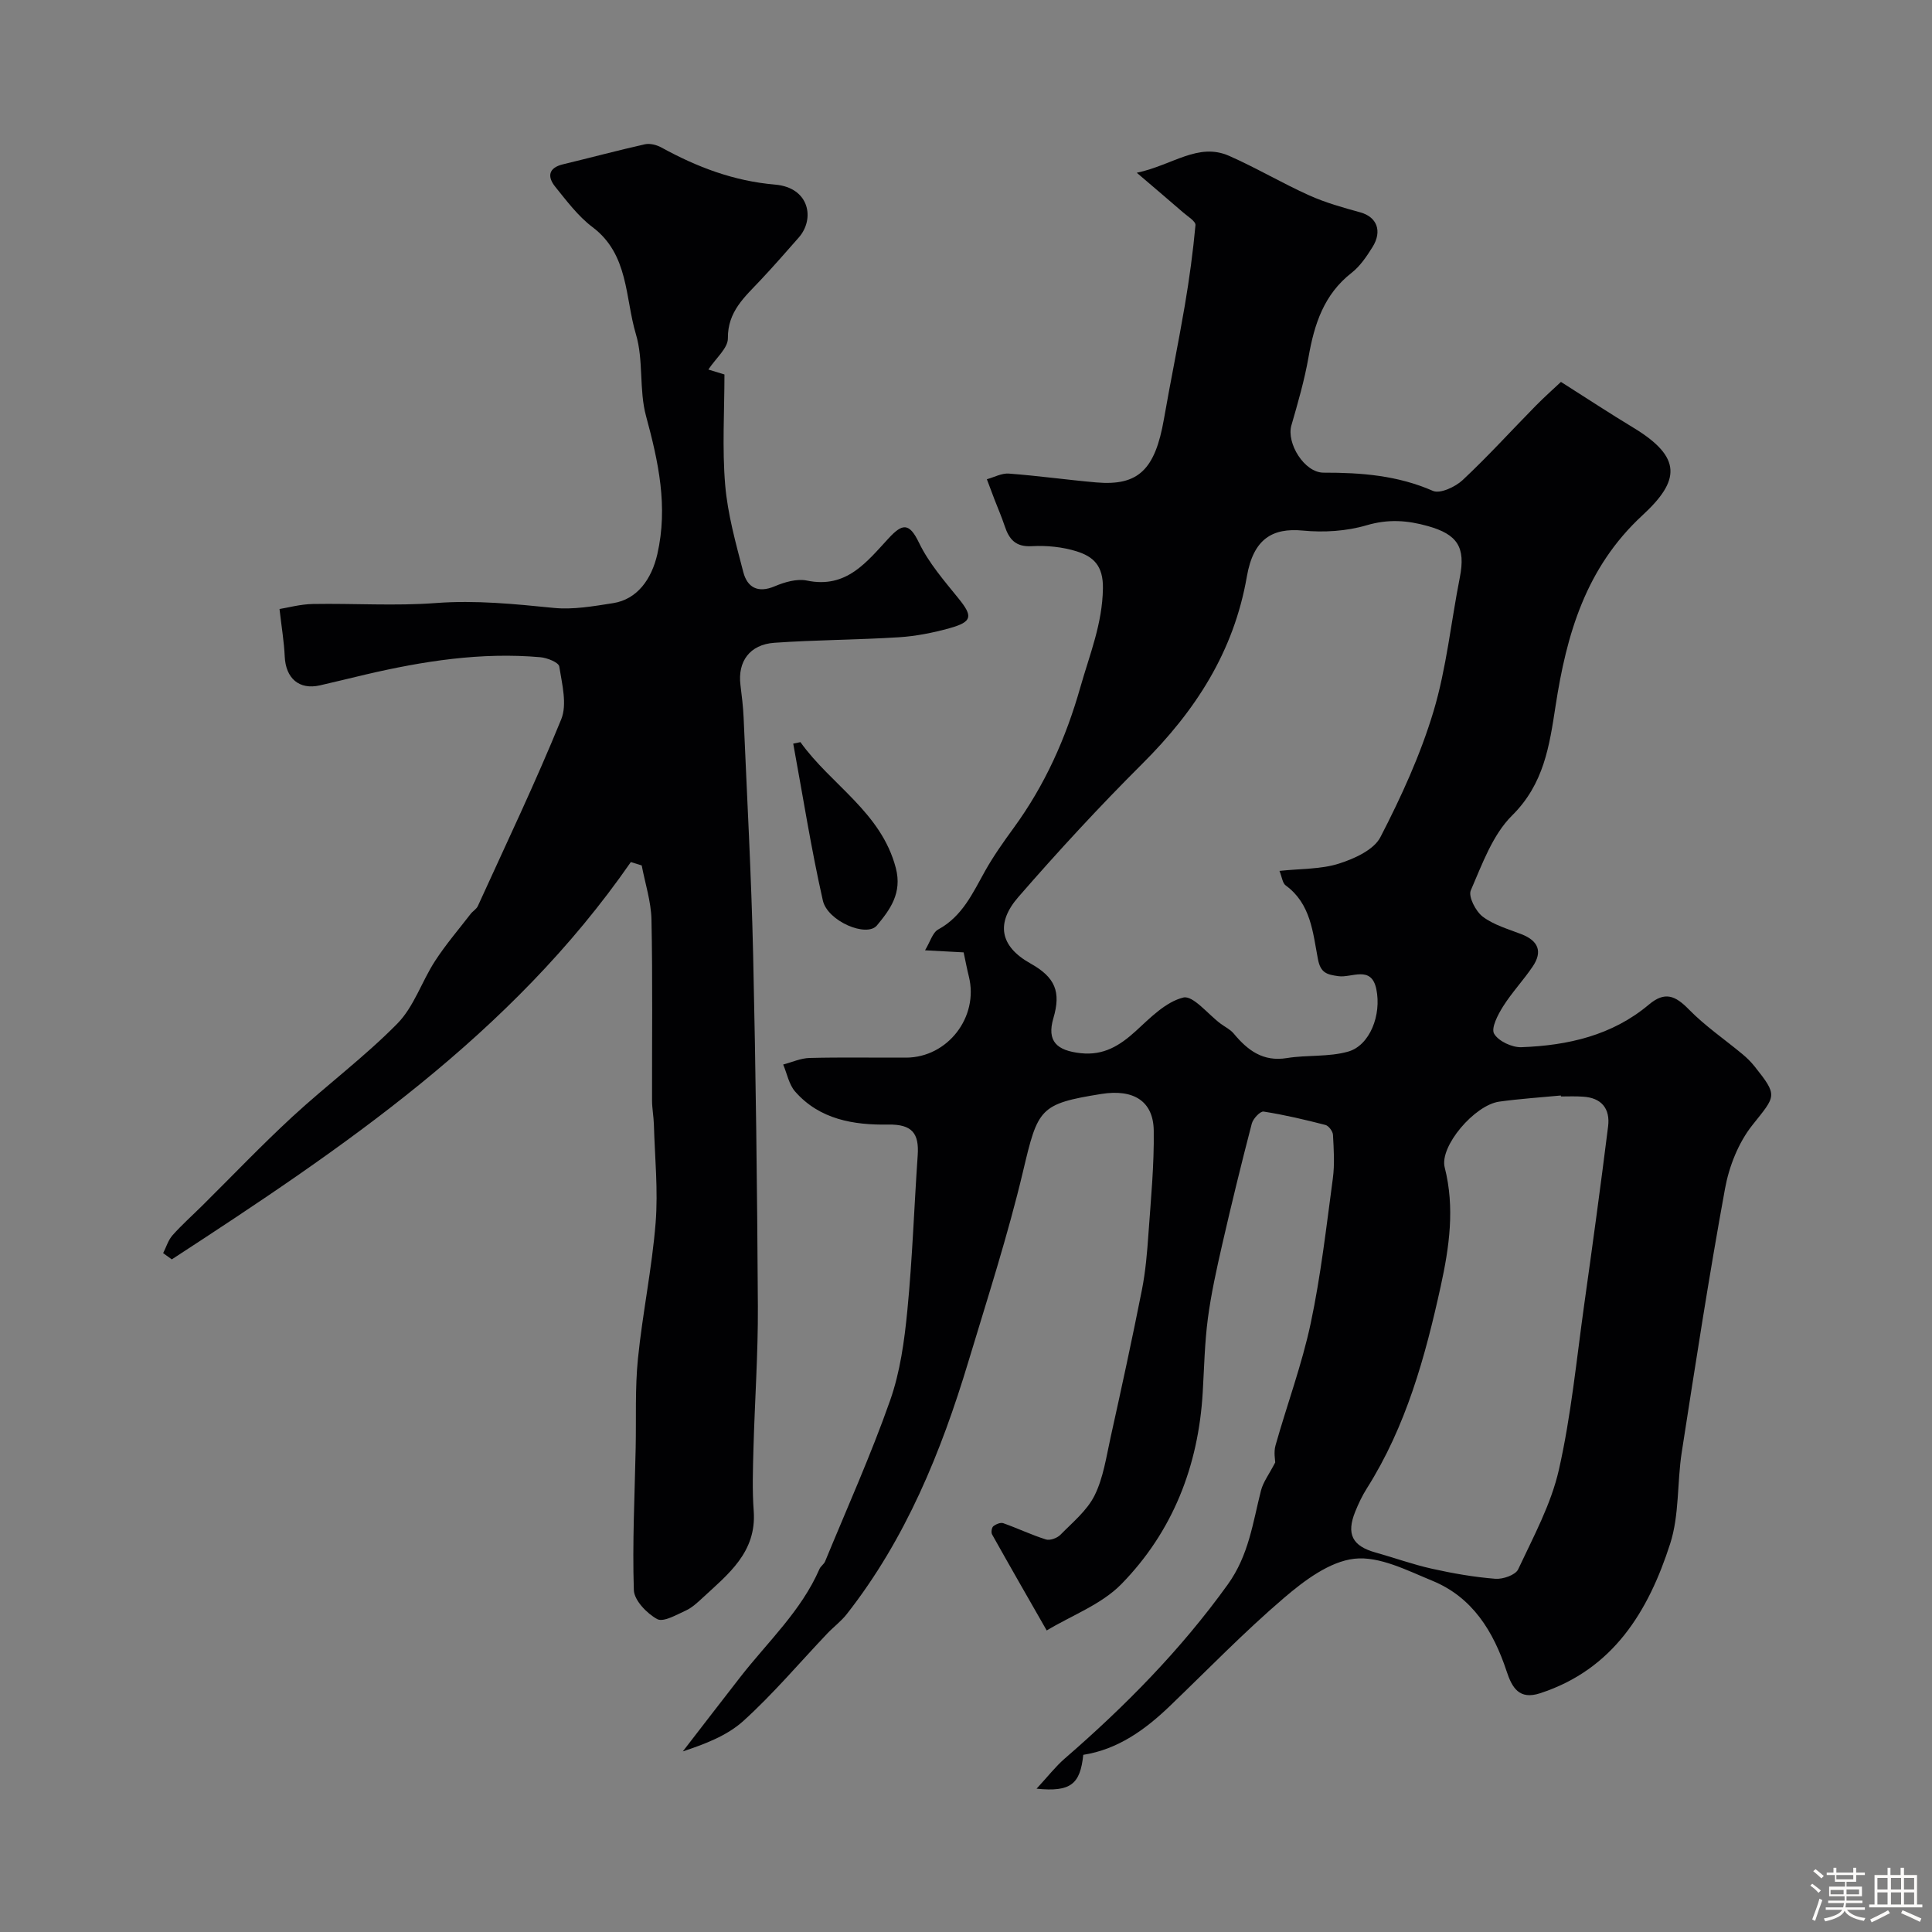
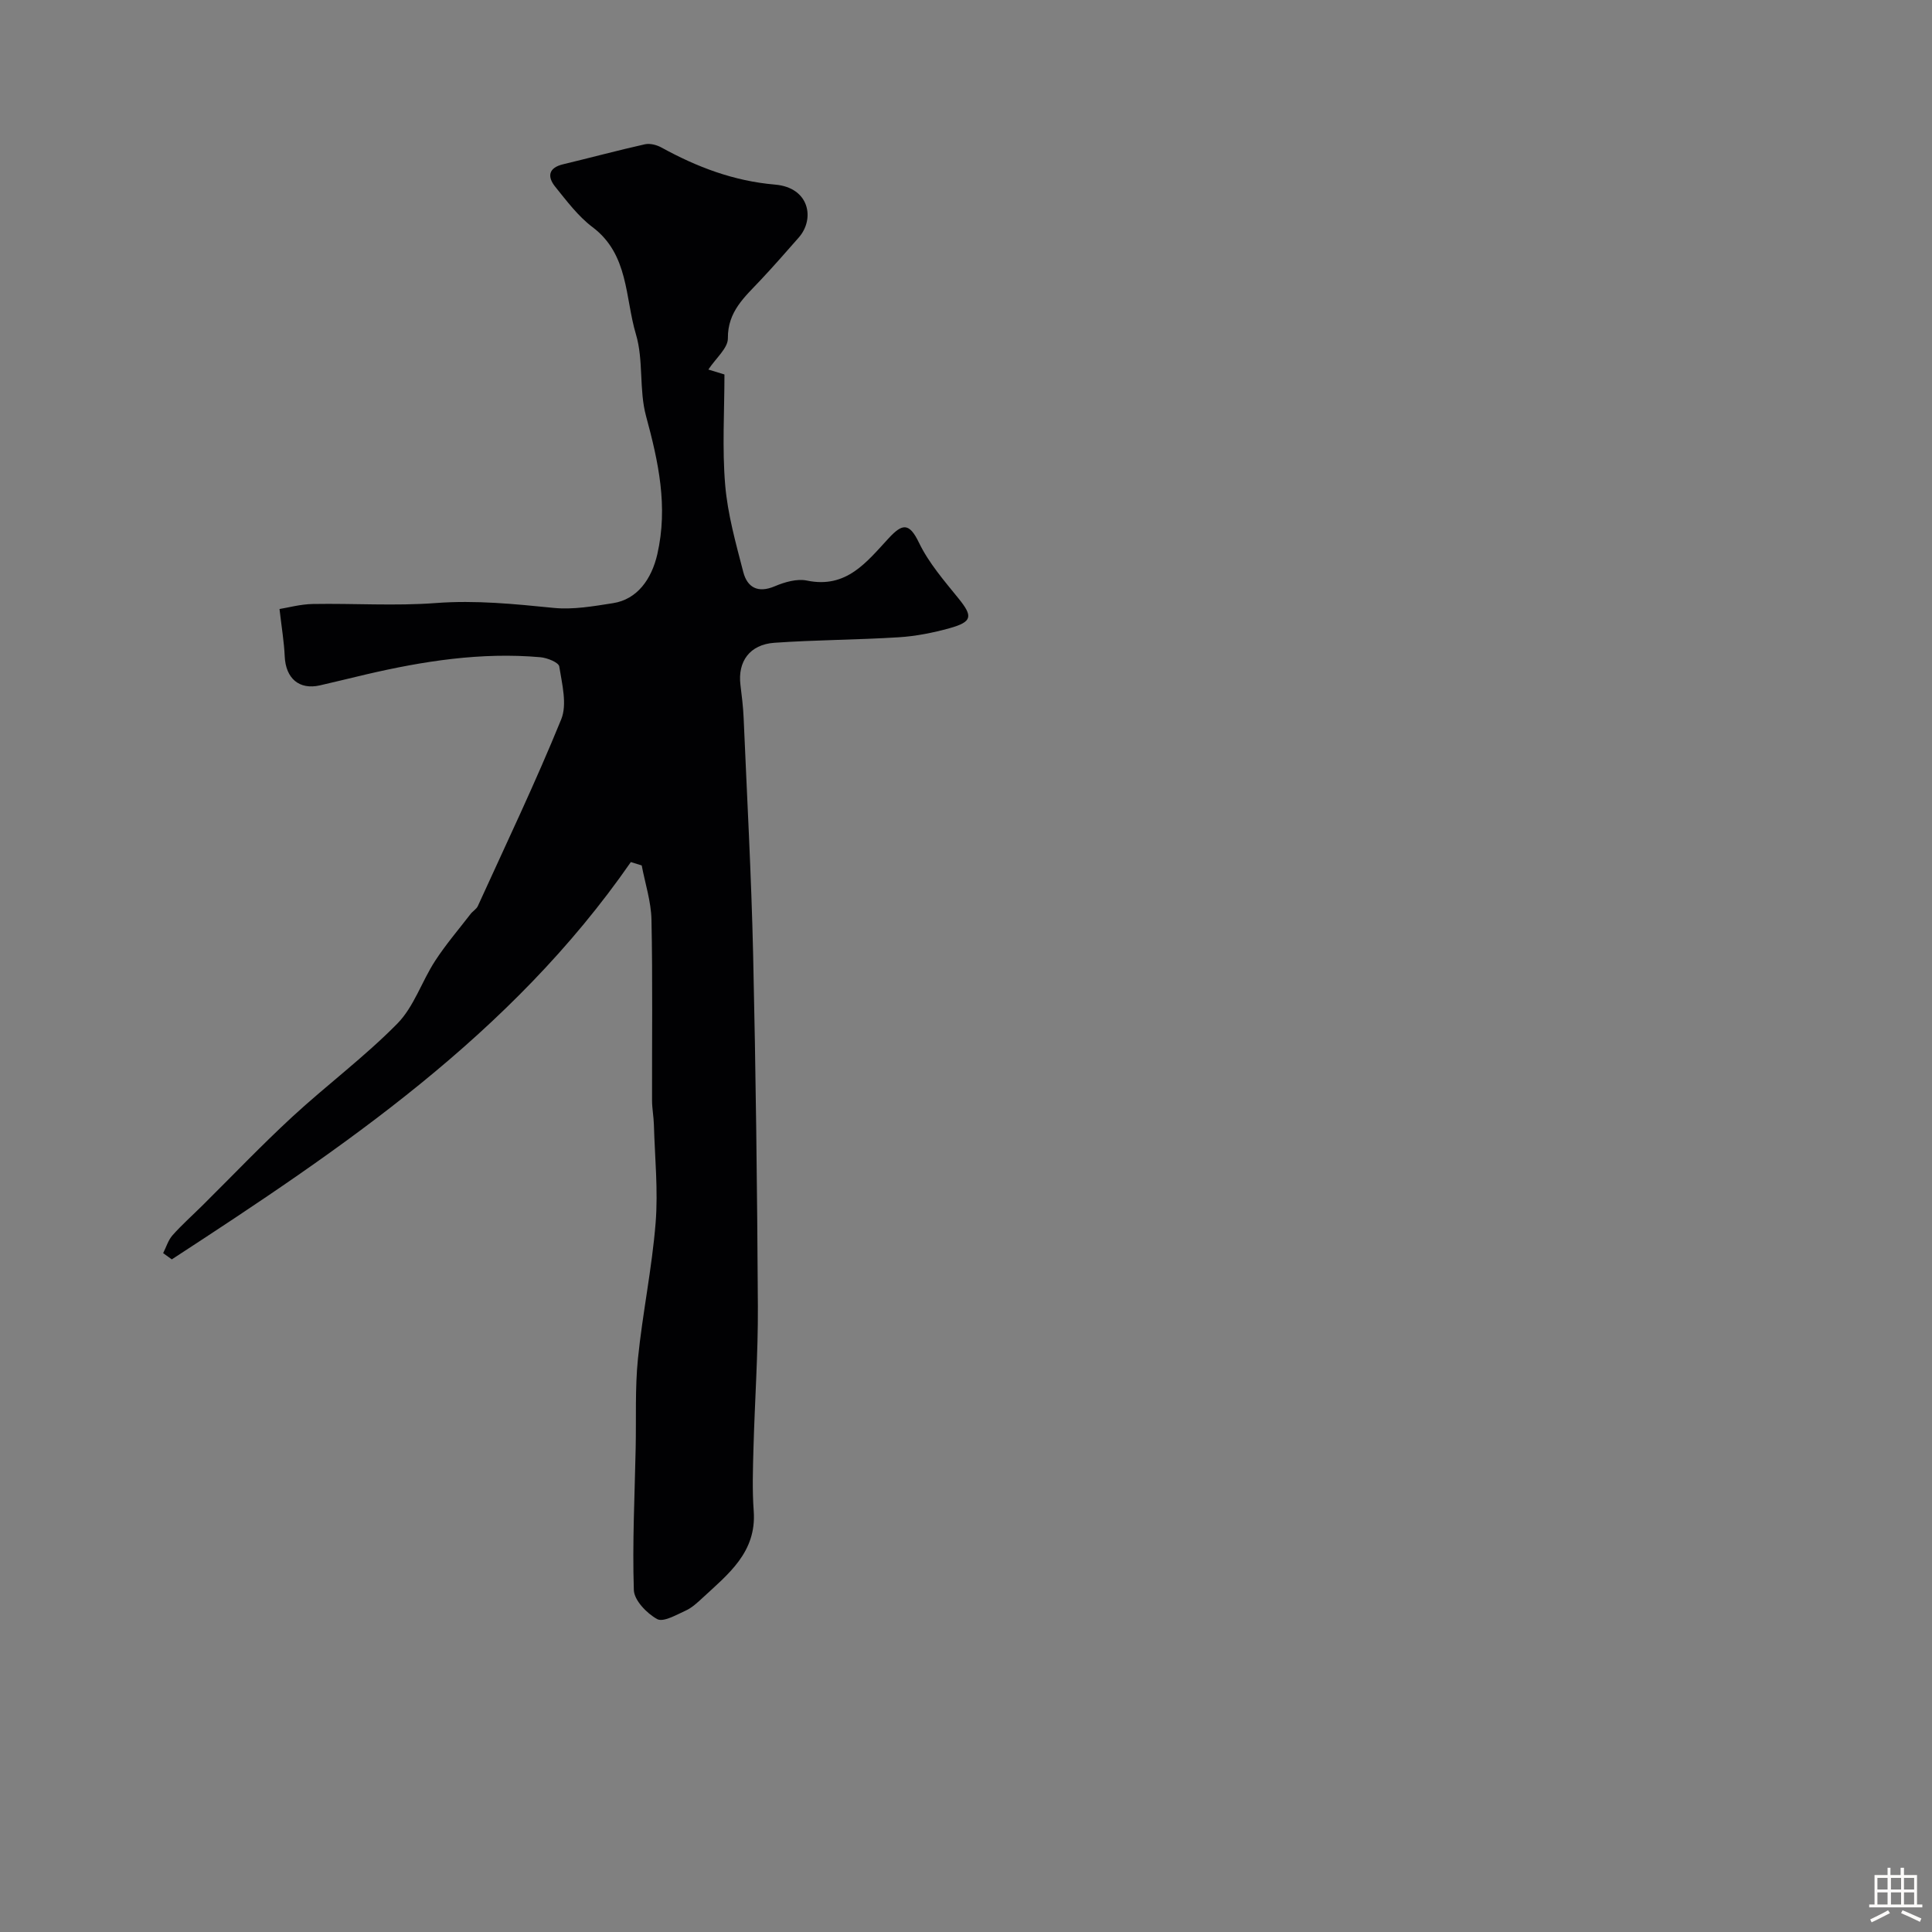
<svg xmlns="http://www.w3.org/2000/svg" enable-background="new 0 0 400 400" viewBox="0 0 400 400">
  <rect x="0" y="0" width="400" height="400" fill="#808080" stroke="none" />
-   <path d="m374.8 390.4.4-.4c.7.5 1.3 1 1.8 1.4l-.5.5c-.5-.6-1.1-1.1-1.7-1.5zm1 7.3-.6-.3c.5-1.4 1.1-2.8 1.5-4.3.2.1.4.2.6.3-.5 1.3-1 2.8-1.5 4.3zm-.4-10.3.5-.4c.4.3 1 .8 1.7 1.4l-.5.5c-.5-.5-1.1-1-1.7-1.5zm2.5.3h1.7v-1h.6v1h3.5v-1h.6v1h1.8v.5h-1.8v1.4h-2v1h3.2v2h-3.2v.9h3.3v.5h-3.4c0 .3-.1.6-.1.9h4v.5h-3.7c.7.9 1.9 1.5 3.8 1.7-.1.2-.2.4-.3.6-2.1-.4-3.5-1.1-4-2.1-.4 1-1.8 1.7-4 2.2-.1-.2-.2-.4-.3-.6 2.1-.4 3.4-1 3.8-1.8h-3.4v-.5h3.6c.1-.3.1-.6.2-.9h-3.3v-.5h3.4c0-.3 0-.6 0-.9h-3.2v-2h3.3v-1h-2.1v-1.4h-1.7v-.5zm1.1 3.5v1h2.7c0-.3 0-.4 0-.4 0-.1 0-.2 0-.2 0-.1 0-.2 0-.3h-2.7zm1.2-3v.9h3.5v-.9zm4.7 3h-2.6v.6.4h2.6z" fill="#fcfbfa" />
  <path d="m393.6 386.7h.6v1.5h2.7v6.1h1.1v.6h-11v-.6h1.1v-6.1h2.7v-1.5h.6v1.5h2.1v-1.5zm-2.7 8.8.4.6c-1.2.6-2.5 1.3-3.8 1.9-.1-.2-.2-.4-.3-.6 1.2-.6 2.5-1.2 3.7-1.9zm-2.2-6.7v2.4h2.1v-2.4zm0 3v2.5h2.1v-2.5zm2.8-3v2.4h2.1v-2.4zm0 3v2.5h2.1v-2.5zm6 6.1c-1.4-.7-2.7-1.3-3.9-1.8l.3-.6c1.5.6 2.7 1.2 3.9 1.7zm-1.2-9.1h-2.1v2.4h2.1zm-2.1 3v2.5h2.1v-2.5z" fill="#fcfbfa" />
  <g fill="#010103">
-     <path d="m214.61 370.33c2.37-2.56 3.93-4.59 5.82-6.23 12.51-10.84 24.03-22.51 33.76-36.04 4.38-6.09 5.18-12.78 6.89-19.48.45-1.75 1.65-3.3 2.94-5.8 0-.46-.34-2.1.06-3.52 2.38-8.44 5.46-16.71 7.28-25.25 2.1-9.88 3.24-19.98 4.59-30.02.4-2.97.19-6.03.03-9.04-.04-.73-.89-1.86-1.56-2.04-4.23-1.09-8.49-2.1-12.8-2.77-.7-.11-2.19 1.47-2.45 2.49-2.17 8.32-4.21 16.68-6.13 25.06-1.16 5.07-2.29 10.17-2.97 15.32-.66 5.05-.76 10.18-1.06 15.28-.89 15.25-6.22 28.83-16.86 39.7-4.13 4.21-10.27 6.46-15.44 9.58-4.04-7.06-7.71-13.45-11.31-19.88-.23-.41-.09-1.41.25-1.69.53-.43 1.5-.84 2.06-.64 2.98 1.05 5.84 2.43 8.85 3.37.84.26 2.32-.29 2.99-.97 2.53-2.58 5.53-5.03 7.08-8.16 1.81-3.66 2.41-7.95 3.31-12.02 2.25-10.15 4.46-20.32 6.48-30.52.76-3.85 1.09-7.79 1.36-11.71.5-7.08 1.19-14.18 1.09-21.27-.08-6.11-4.18-8.65-10.84-7.59-12.82 2.05-13.14 3.01-16.22 16.02-3.15 13.28-7.37 26.3-11.31 39.38-5.65 18.75-12.97 36.73-25.2 52.31-1.17 1.49-2.74 2.65-4.05 4.03-5.75 6.06-11.17 12.48-17.34 18.07-3.42 3.1-8.09 4.83-12.54 6.31 3.99-5.16 7.95-10.33 11.96-15.47 5.67-7.26 12.56-13.63 16.33-22.29.25-.59.93-.99 1.17-1.58 4.56-11.07 9.48-22.02 13.45-33.3 2.09-5.92 2.97-12.39 3.58-18.69 1.04-10.66 1.4-21.39 2.14-32.08.31-4.52-1.12-6.46-6.12-6.37-7.1.12-14.18-1.04-19.26-6.84-1.28-1.46-1.67-3.71-2.47-5.59 1.83-.48 3.64-1.32 5.48-1.36 6.66-.17 13.33-.04 19.99-.07 8.59-.04 15.04-8.4 12.98-16.76-.39-1.57-.69-3.16-1.09-5.03-2.35-.13-4.78-.26-7.99-.43 1.07-1.77 1.56-3.68 2.74-4.32 4.99-2.72 7.12-7.51 9.69-12.1 1.75-3.12 3.84-6.06 5.95-8.96 6.44-8.84 10.76-18.47 13.78-29.1 1.93-6.79 4.55-13.08 4.67-20.43.08-4.79-2.03-6.62-5.47-7.7-2.92-.91-6.18-1.23-9.24-1.06-3.42.2-4.74-1.47-5.65-4.23-.61-1.83-1.38-3.61-2.08-5.41-.54-1.4-1.06-2.81-1.59-4.22 1.52-.42 3.07-1.28 4.55-1.17 6.04.45 12.06 1.3 18.09 1.83 8.73.76 12.19-2.64 14.02-13.12 1.37-7.86 2.99-15.68 4.33-23.55.93-5.5 1.69-11.04 2.2-16.6.07-.79-1.61-1.8-2.55-2.62-2.85-2.48-5.74-4.92-9.6-8.22 7.49-1.6 12.7-6.34 19.14-3.49 5.62 2.48 10.95 5.65 16.56 8.17 3.38 1.52 7 2.53 10.59 3.52 3.39.94 4.6 3.84 2.51 7.19-1.21 1.93-2.56 3.95-4.32 5.32-5.75 4.48-7.73 10.65-8.92 17.44-.84 4.78-2.2 9.48-3.55 14.15-1.06 3.67 2.67 9.8 6.67 9.79 7.79-.02 15.33.57 22.63 3.77 1.48.65 4.63-.81 6.15-2.23 5.26-4.92 10.11-10.28 15.17-15.42 1.87-1.9 3.88-3.67 5.19-4.91 5.56 3.53 10.19 6.58 14.93 9.44 10.3 6.22 9.67 11.04 1.95 18.17-11.78 10.88-15.73 24.71-18 39.5-1.28 8.31-2.41 16.13-9 22.66-4.04 4.01-6.19 10.08-8.55 15.51-.55 1.28 1.02 4.33 2.47 5.43 2.27 1.72 5.24 2.56 7.98 3.62 3.5 1.35 4.49 3.58 2.36 6.72-1.92 2.84-4.31 5.37-6.13 8.26-1.07 1.7-2.52 4.48-1.85 5.64.9 1.55 3.73 2.87 5.67 2.79 9.58-.35 18.78-2.43 26.36-8.81 3.33-2.81 5.49-1.87 8.28.98 3.36 3.44 7.41 6.2 11.13 9.29.89.74 1.74 1.58 2.46 2.48 4.94 6.2 4.43 6.07-.45 12.22-2.87 3.62-4.8 8.51-5.64 13.11-3.32 18.13-6.13 36.36-8.96 54.57-.98 6.3-.48 13-2.4 18.96-4.49 13.95-11.76 26.02-26.93 30.96-4.34 1.42-5.81-1.16-6.93-4.55-2.72-8.22-7.04-15.32-15.38-18.74-5.21-2.14-10.98-5.14-16.14-4.56-5.13.58-10.35 4.5-14.56 8.1-8.24 7.04-15.8 14.86-23.63 22.38-5.13 4.93-10.76 8.99-17.94 10.12-.64 6.06-2.56 7.73-9.67 7.01zm50.29-190.02c4.5-.48 8.59-.33 12.28-1.5 3.2-1.01 7.25-2.84 8.62-5.49 4.31-8.34 8.28-17.02 10.98-26 2.7-8.99 3.63-18.5 5.46-27.76 1.24-6.29-.5-8.92-6.61-10.64-4.3-1.21-8.22-1.48-12.68-.17-4.17 1.23-8.86 1.52-13.21 1.1-6.29-.6-10.24 1.71-11.59 9.51-2.71 15.61-10.67 27.83-21.64 38.76-8.9 8.87-17.44 18.13-25.68 27.61-4.65 5.35-3.87 10.17 2.51 13.74 5.15 2.88 6.36 5.88 4.75 11.34-1.4 4.78.71 6.7 5.65 7.24 4.74.52 8.08-1.55 11.4-4.57 2.99-2.74 6.2-6.05 9.85-6.95 2-.5 5.11 3.46 7.71 5.4.91.68 2.02 1.2 2.72 2.05 2.89 3.47 6.05 5.89 11.03 5.08 4.19-.68 8.66-.19 12.68-1.34 4.46-1.27 6.94-7.56 5.82-12.95-1.04-4.98-5.12-2.28-7.82-2.66-2.43-.34-3.72-.66-4.27-3.55-1.05-5.5-1.46-11.45-6.68-15.25-.65-.47-.75-1.7-1.28-3zm58.28 46.7c-.01-.07-.01-.14-.02-.2-4.25.41-8.52.68-12.75 1.27-5.13.71-12.41 9.27-11.3 13.62 2.13 8.34.95 16.52-.83 24.63-3.21 14.6-7.16 28.97-15.28 41.81-.96 1.51-1.74 3.16-2.41 4.82-1.89 4.67-.6 7.13 4.2 8.47 3.9 1.09 7.73 2.48 11.68 3.36 4.31.96 8.71 1.73 13.11 2.08 1.57.13 4.19-.78 4.74-1.96 3.15-6.73 6.81-13.46 8.43-20.61 2.54-11.21 3.64-22.76 5.24-34.17 1.73-12.3 3.41-24.6 4.95-36.92.46-3.67-1.37-5.96-5.26-6.16-1.5-.11-3-.04-4.5-.04z" />
    <path d="m130.61 178.48c-24.76 35.72-59.7 59.24-95.04 82.26-.6-.43-1.19-.86-1.79-1.29.63-1.24 1.04-2.68 1.93-3.69 1.92-2.16 4.09-4.09 6.15-6.13 6.2-6.14 12.23-12.47 18.64-18.39 7.13-6.58 14.98-12.42 21.77-19.32 3.43-3.49 5.04-8.7 7.79-12.94 2.21-3.41 4.88-6.52 7.37-9.75.45-.59 1.21-1 1.5-1.64 5.85-12.84 11.94-25.59 17.26-38.65 1.27-3.11.17-7.33-.4-10.95-.13-.85-2.51-1.8-3.92-1.92-12.26-1.08-24.26.8-36.16 3.58-3.16.74-6.31 1.53-9.48 2.25-4.29.97-7.07-1.44-7.28-5.98-.13-2.99-.64-5.97-1.08-9.83 1.73-.27 4.32-1 6.92-1.04 8.49-.15 17.03.44 25.48-.2 8.23-.62 16.25.2 24.38 1.01 4.02.4 8.21-.35 12.26-.98 5.04-.78 8-5 9.18-10.13 2.26-9.89.23-19.15-2.34-28.63-1.47-5.43-.48-11.55-2.09-16.92-2.27-7.59-1.46-16.52-8.99-22.18-2.98-2.25-5.33-5.4-7.71-8.35-1.68-2.08-1.45-3.93 1.63-4.66 5.65-1.35 11.27-2.87 16.94-4.14 1.05-.23 2.44.13 3.43.68 7.36 4.04 14.92 6.93 23.51 7.67 7.15.61 8.28 7.12 4.91 10.95-2.61 2.97-5.21 5.95-7.92 8.83-3.24 3.46-6.82 6.46-6.76 12.05.02 2.03-2.47 4.08-4.04 6.46.91.28 1.98.61 3.33 1.02 0 7.56-.49 15.26.15 22.86.51 6.08 2.21 12.1 3.75 18.05.82 3.15 2.99 4.43 6.49 2.95 2.05-.87 4.61-1.62 6.68-1.19 8.24 1.72 12.42-3.91 16.99-8.83 2.76-2.96 4.19-3.22 6.21.98s5.22 7.88 8.19 11.55c2.99 3.69 2.89 4.84-1.85 6.16-3.42.95-6.98 1.66-10.52 1.88-8.58.54-17.19.54-25.75 1.14-5.12.36-7.62 3.89-7.03 8.71.28 2.27.56 4.54.66 6.82.7 16.36 1.6 32.72 1.97 49.09.55 24.26.84 48.52.98 72.78.05 9.76-.64 19.53-.91 29.3-.12 4.36-.27 8.74.05 13.08.61 8.52-5.28 13.04-10.59 17.96-1.07.99-2.2 2.05-3.5 2.64-1.92.87-4.63 2.46-5.91 1.75-2.14-1.18-4.75-3.88-4.82-6.01-.32-9.79.18-19.61.38-29.41.13-6.17-.15-12.38.47-18.5.95-9.4 2.91-18.71 3.66-28.12.54-6.73-.17-13.57-.36-20.36-.05-1.64-.37-3.28-.38-4.92-.03-12.5.14-25-.12-37.49-.08-3.75-1.31-7.48-2.02-11.22-.73-.23-1.49-.47-2.25-.7z" />
-     <path d="m165.72 153.65c6.33 8.86 16.73 14.5 19.75 26.06 1.36 5.21-1.22 8.64-3.91 11.89-2.11 2.55-10.23-.86-11.2-5.17-2.43-10.73-4.13-21.63-6.13-32.47.49-.1.99-.21 1.49-.31z" />
+     <path d="m165.72 153.65z" />
  </g>
</svg>